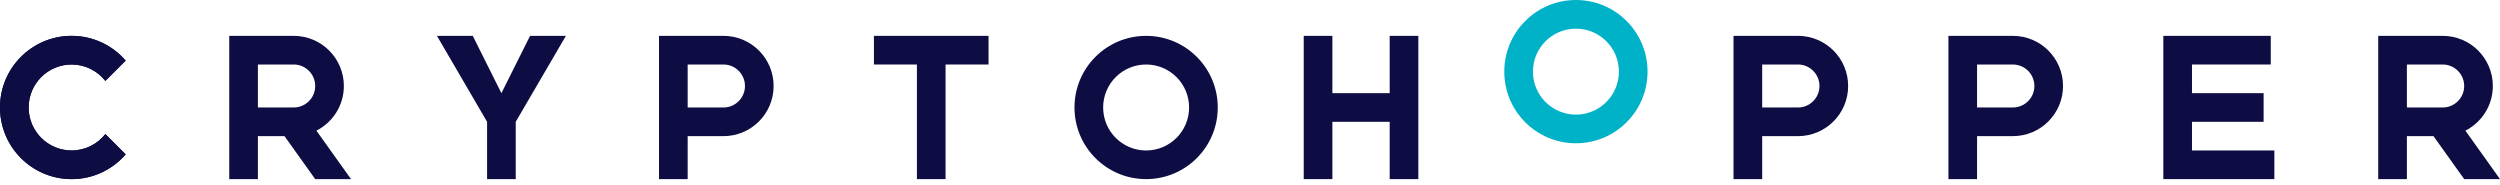
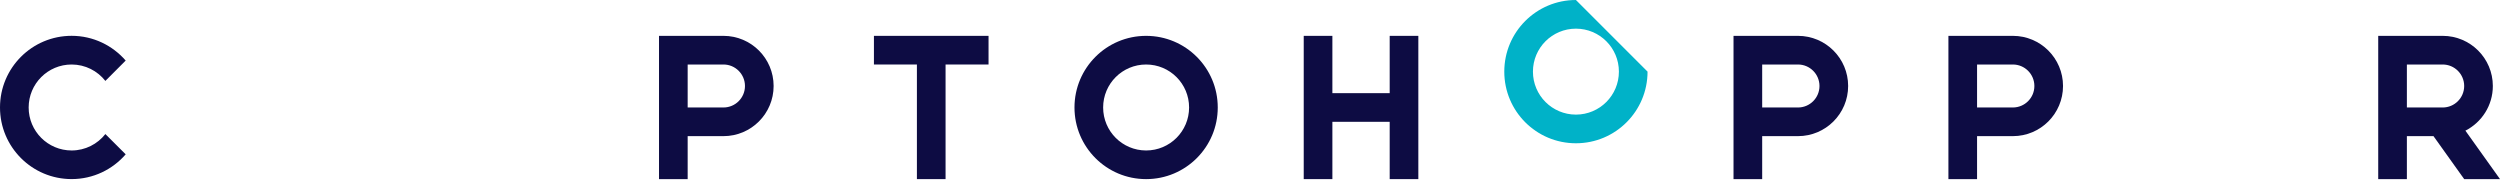
<svg xmlns="http://www.w3.org/2000/svg" width="257" height="19" viewBox="0 0 257 19" fill="none">
  <path d="M74.374 3.686H70.692H67.746V18.413H70.692V13.995H74.374C77.22 13.995 79.528 11.686 79.528 8.84C79.528 5.994 77.22 3.686 74.374 3.686ZM74.374 11.049H70.692V6.631H74.374C75.592 6.631 76.583 7.622 76.583 8.84C76.583 10.059 75.592 11.049 74.374 11.049Z" fill="#0D0C43" />
  <path d="M184.834 3.686H181.152H178.206V18.413H181.152V13.995H184.834C187.68 13.995 189.989 11.687 189.989 8.84C189.989 5.994 187.68 3.686 184.834 3.686ZM184.834 11.05H181.152V6.631H184.834C186.053 6.631 187.043 7.622 187.043 8.84C187.043 10.059 186.053 11.05 184.834 11.05Z" fill="#0D0C43" />
  <path d="M206.924 3.686H203.242H200.297V18.413H203.242V13.995H206.924C209.771 13.995 212.079 11.686 212.079 8.84C212.079 5.994 209.771 3.686 206.924 3.686ZM206.924 11.049H203.242V6.631H206.924C208.143 6.631 209.134 7.622 209.134 8.84C209.134 10.059 208.143 11.049 206.924 11.049Z" fill="#0D0C43" />
-   <path d="M54.491 3.686L51.545 9.577L48.6 3.686H44.918L50.073 12.522V18.413H53.018V12.522L58.173 3.686H54.491Z" fill="#0D0C43" />
  <path d="M10.832 13.781C10.022 14.809 8.77 15.468 7.364 15.468C4.923 15.468 2.946 13.491 2.946 11.05C2.946 8.608 4.923 6.631 7.364 6.631C8.77 6.631 10.022 7.29 10.832 8.318L12.92 6.226C11.569 4.672 9.584 3.682 7.364 3.682C3.295 3.682 0 6.977 0 11.046C0 15.114 3.295 18.41 7.364 18.41C9.584 18.41 11.572 17.423 12.92 15.866L10.832 13.781Z" fill="#0D0C43" />
-   <path d="M10.832 8.318C10.022 7.29 8.77 6.631 7.364 6.631C4.923 6.631 2.946 8.608 2.946 11.05C2.946 13.491 4.923 15.468 7.364 15.468C8.77 15.468 10.022 14.809 10.832 13.781L12.92 15.873C11.569 17.427 9.584 18.417 7.364 18.417C3.295 18.417 0 15.122 0 11.053C0 6.985 3.295 3.689 7.364 3.689C9.584 3.689 11.572 4.676 12.92 6.234L10.832 8.318Z" fill="#0D0C43" />
-   <path d="M36.085 18.413L32.528 13.432C34.2 12.581 35.349 10.847 35.349 8.84C35.349 5.994 33.04 3.686 30.194 3.686H26.512H23.566V18.413H26.512V13.995H29.248L32.403 18.413H36.085ZM26.512 6.631H30.194C31.413 6.631 32.403 7.622 32.403 8.84C32.403 10.059 31.413 11.049 30.194 11.049H26.512V6.631Z" fill="#0D0C43" />
  <path d="M257 18.413L253.443 13.432C255.115 12.581 256.264 10.847 256.264 8.84C256.264 5.994 253.955 3.686 251.109 3.686H247.427H244.481V18.413H247.427V13.995H250.163L253.318 18.413H257ZM247.427 6.631H251.109C252.328 6.631 253.318 7.622 253.318 8.84C253.318 10.059 252.328 11.05 251.109 11.05H247.427V6.631Z" fill="#0D0C43" />
  <path d="M101.622 3.686H97.204H94.258H89.84V6.631H94.258V18.413H97.204V6.631H101.622V3.686Z" fill="#0D0C43" />
  <path d="M117.821 3.686C113.752 3.686 110.457 6.981 110.457 11.049C110.457 15.118 113.752 18.413 117.821 18.413C121.889 18.413 125.185 15.118 125.185 11.049C125.185 6.981 121.889 3.686 117.821 3.686ZM117.821 15.468C115.38 15.468 113.403 13.491 113.403 11.049C113.403 8.608 115.38 6.631 117.821 6.631C120.262 6.631 122.239 8.608 122.239 11.049C122.239 13.491 120.262 15.468 117.821 15.468Z" fill="#0D0C43" />
-   <path d="M162.005 0C157.936 0 154.641 3.295 154.641 7.364C154.641 11.432 157.936 14.728 162.005 14.728C166.073 14.728 169.368 11.432 169.368 7.364C169.368 3.295 166.073 0 162.005 0ZM162.005 11.782C159.563 11.782 157.586 9.805 157.586 7.364C157.586 4.923 159.563 2.946 162.005 2.946C164.446 2.946 166.423 4.923 166.423 7.364C166.423 9.805 164.446 11.782 162.005 11.782Z" fill="#00B2C8" />
-   <path d="M225.335 15.468V12.522H232.699V9.577H225.335V6.631H233.435V3.686H225.335H222.39V6.631V9.577V12.522V15.468V18.413H225.335H233.804V15.468H225.335Z" fill="#0D0C43" />
+   <path d="M162.005 0C157.936 0 154.641 3.295 154.641 7.364C154.641 11.432 157.936 14.728 162.005 14.728C166.073 14.728 169.368 11.432 169.368 7.364ZM162.005 11.782C159.563 11.782 157.586 9.805 157.586 7.364C157.586 4.923 159.563 2.946 162.005 2.946C164.446 2.946 166.423 4.923 166.423 7.364C166.423 9.805 164.446 11.782 162.005 11.782Z" fill="#00B2C8" />
  <path d="M142.86 3.686V9.577H136.969V3.686H134.023V9.577V12.522V18.413H136.969V12.522H142.86V18.413H145.805V12.522V9.577V3.686H142.86Z" fill="#0D0C43" />
</svg>